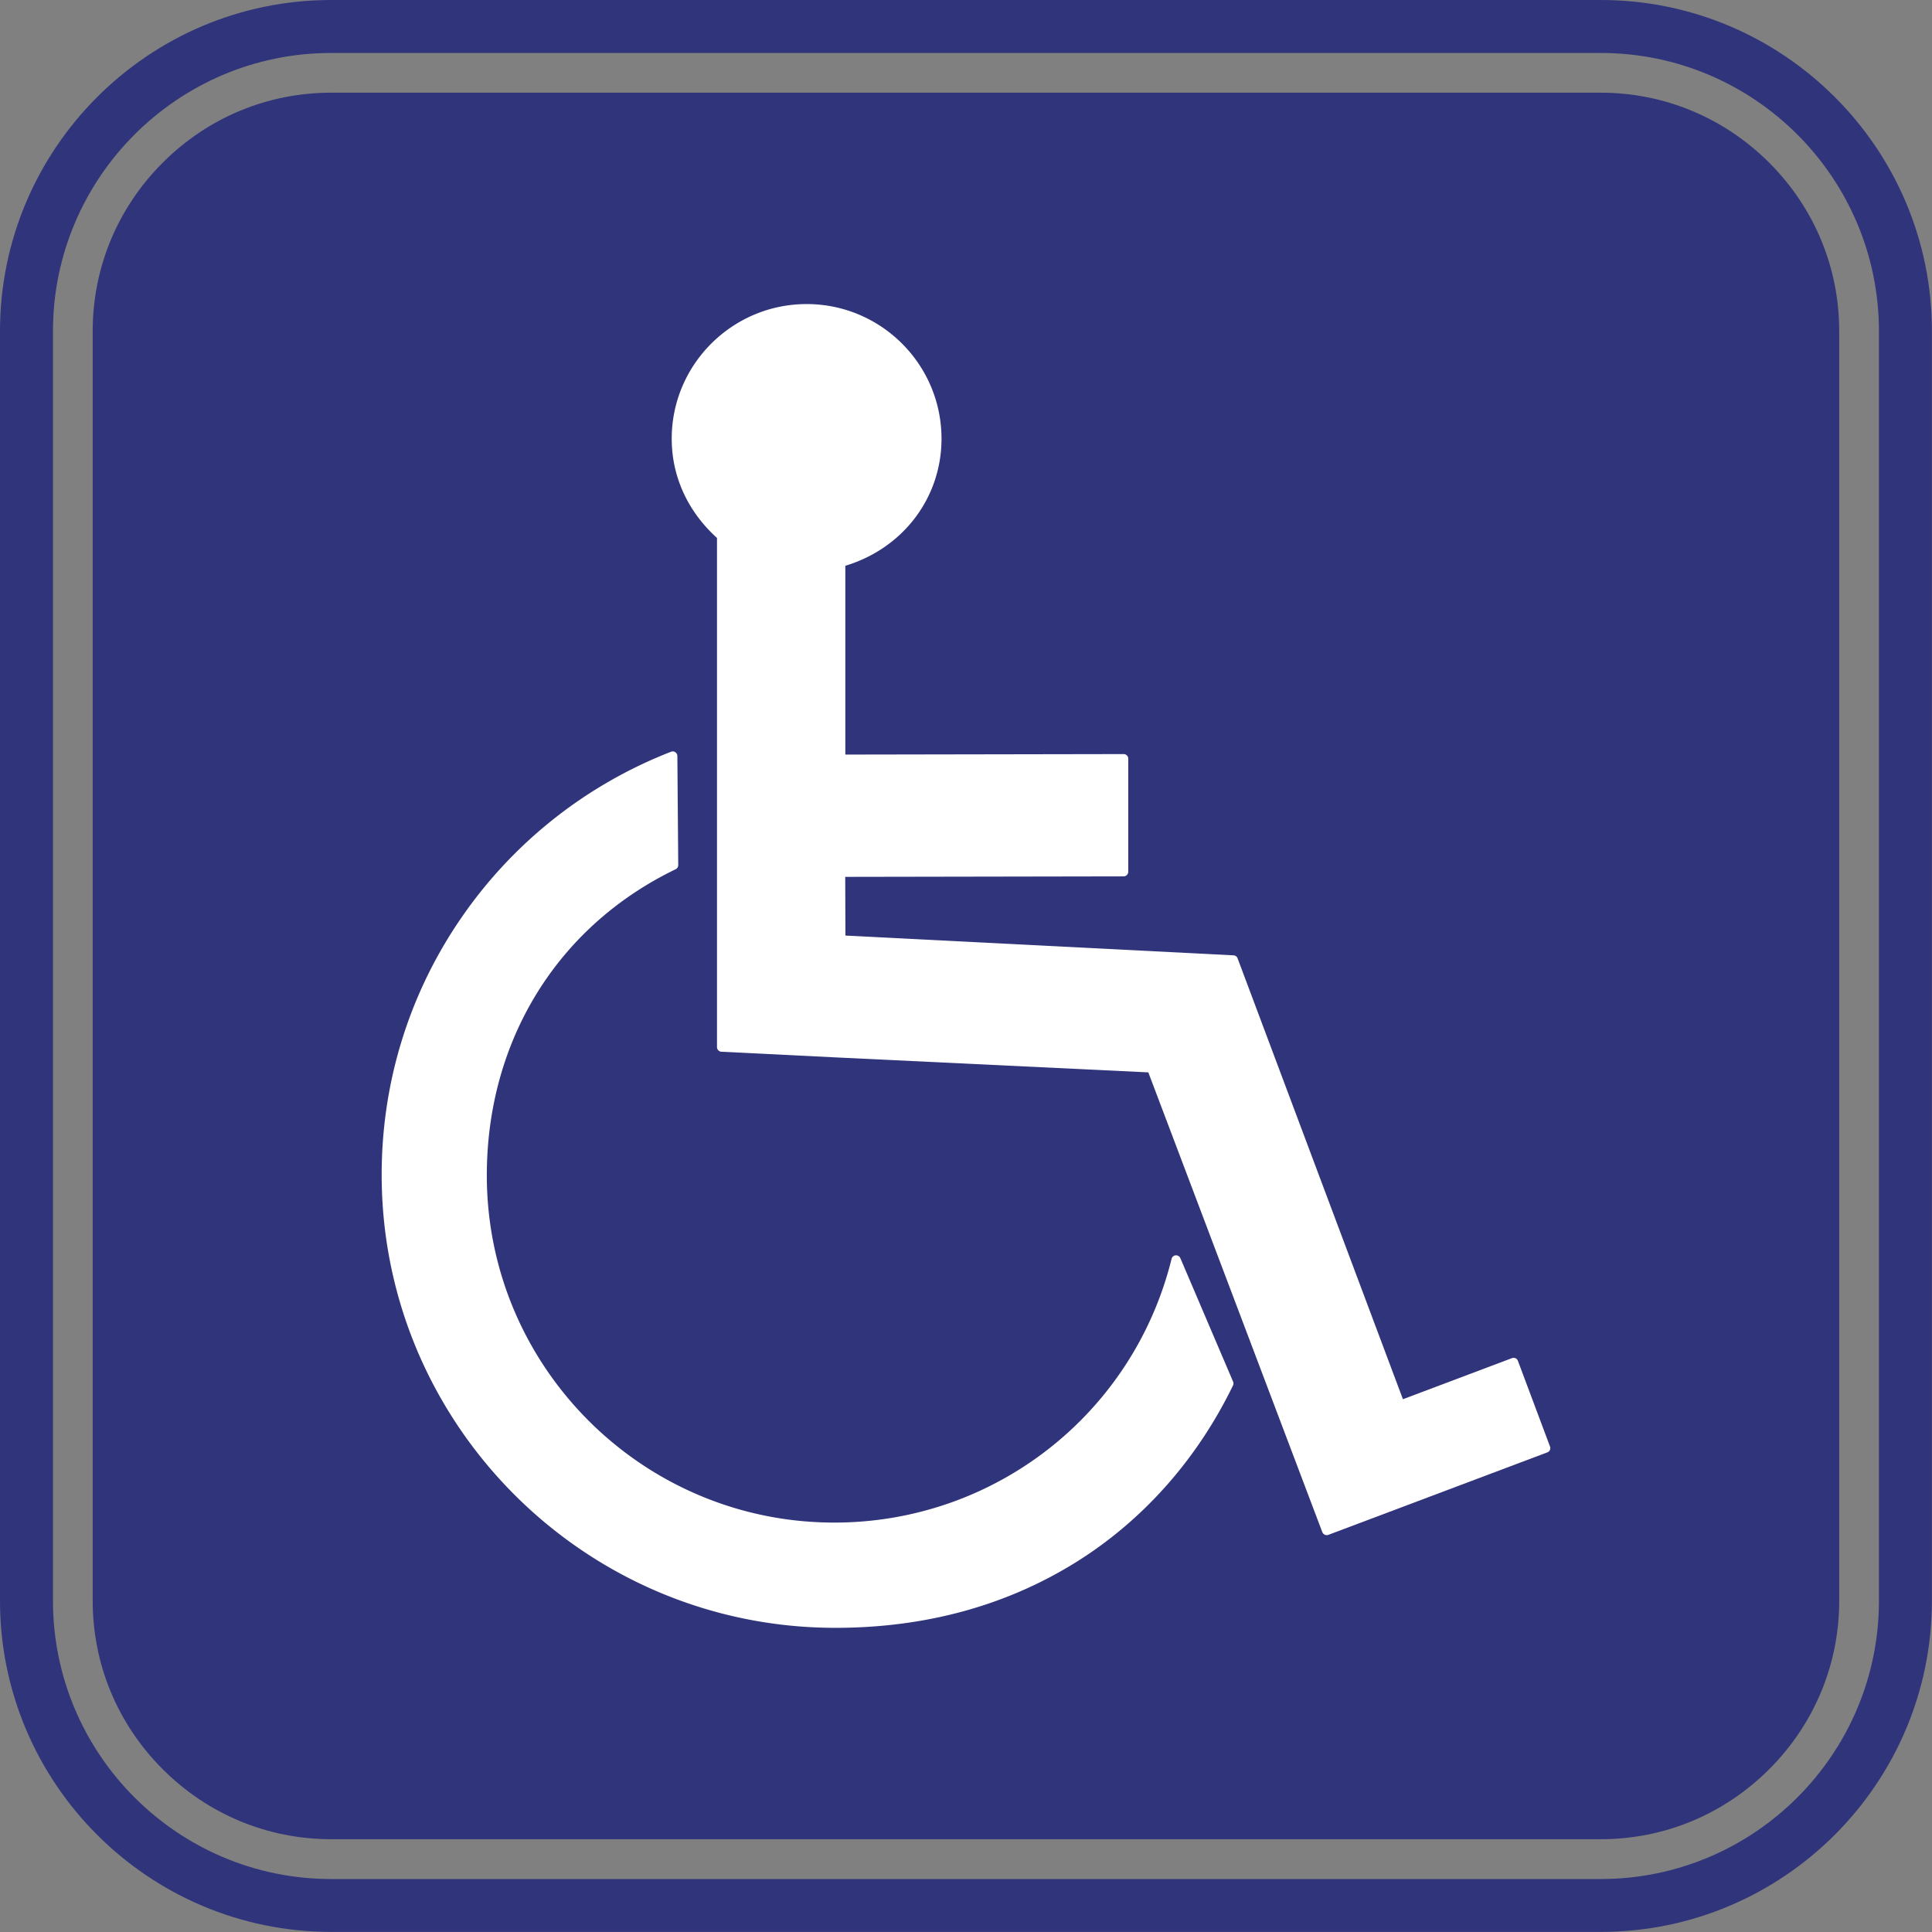
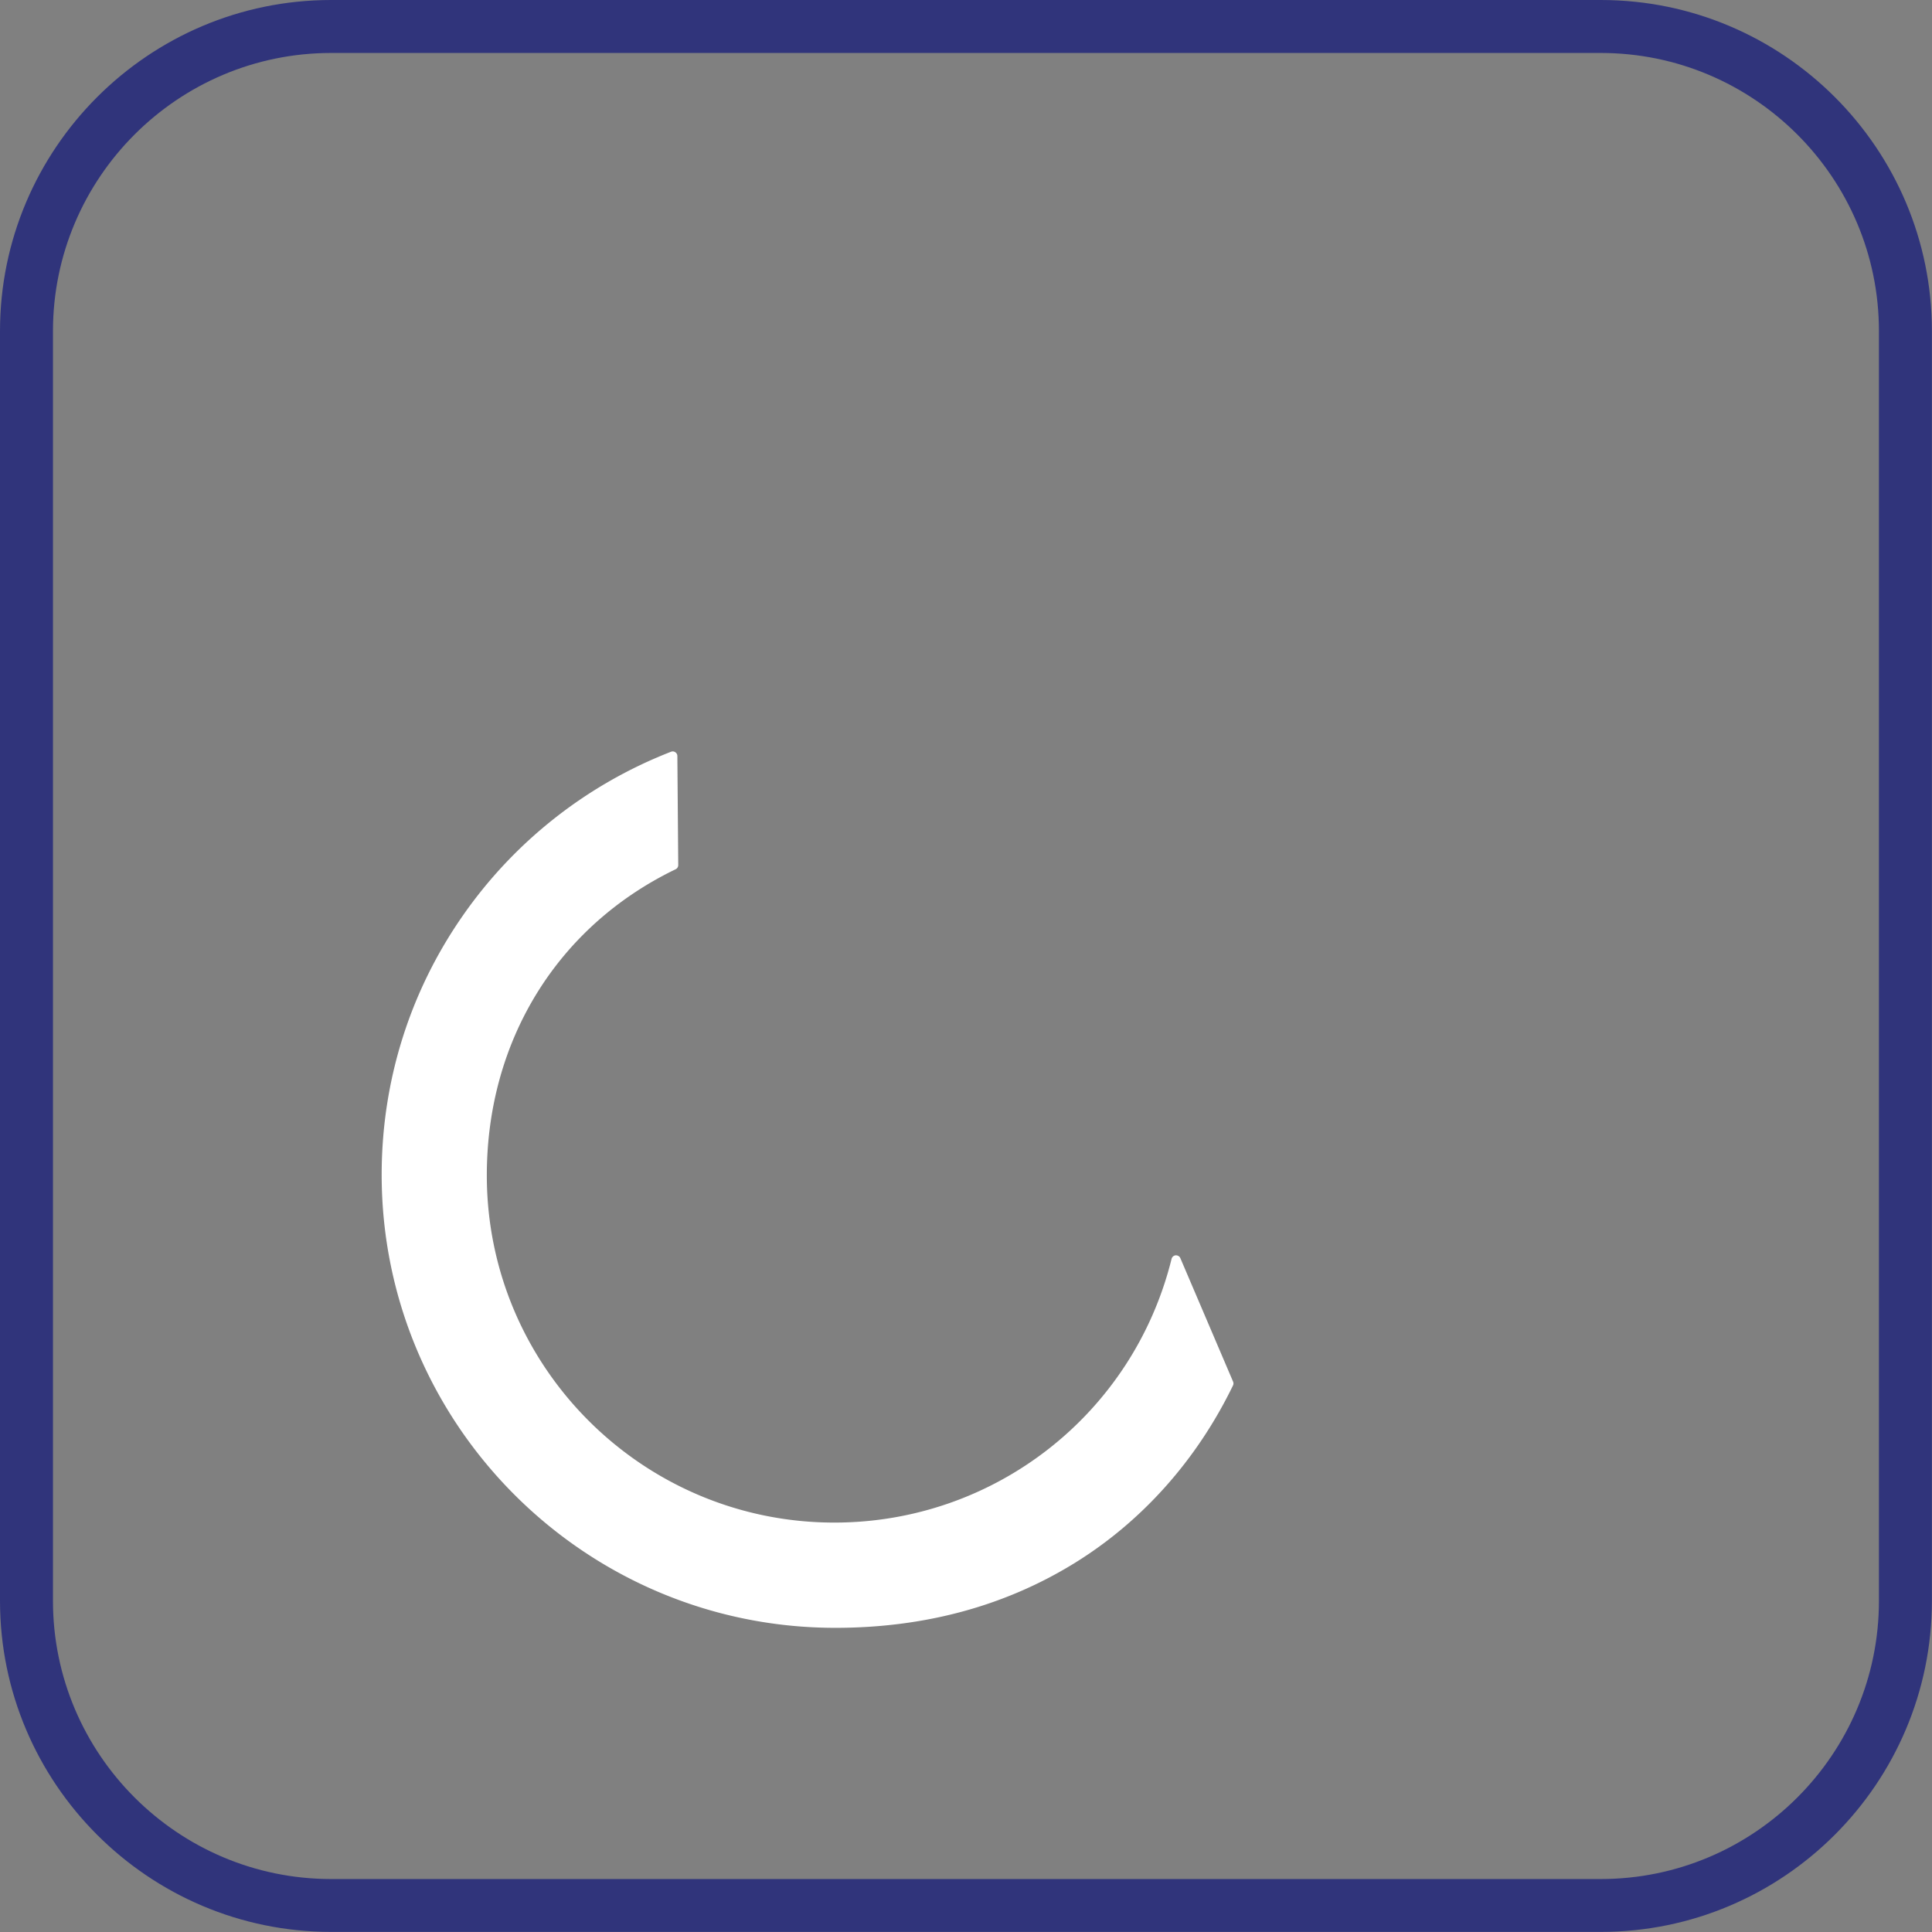
<svg xmlns="http://www.w3.org/2000/svg" version="1.1" id="Layer_1" x="0" y="0" viewBox="0 0 198.43 198.43" xml:space="preserve">
  <rect x="0" y="0" width="198.43" height="198.43" fill="#808080" stroke="none" />
  <style>.st0{fill:#30347b}.st1{fill:#fff}</style>
  <path class="st0" d="M164.41 0H34.01C15.26 0 0 15.26 0 34.01v130.4c0 18.75 15.26 34.01 34.01 34.01h130.4c18.75 0 34.01-15.26 34.01-34.01V34.01C198.43 15.26 183.17 0 164.41 0zm28.57 164.42c0 15.75-12.82 28.57-28.57 28.57H34.01c-15.75 0-28.57-12.82-28.57-28.57V34.01c0-15.75 12.82-28.57 28.57-28.57h130.4c15.75 0 28.57 12.82 28.57 28.57v130.41z" />
-   <path class="st0" d="M164.41 9.52H34.01c-6.52 0-12.66 2.55-17.3 7.19-4.64 4.64-7.19 10.78-7.19 17.3v130.4c0 6.52 2.55 12.66 7.19 17.3 4.64 4.64 10.78 7.19 17.3 7.19h130.4c6.52 0 12.66-2.55 17.3-7.19 4.64-4.64 7.19-10.78 7.19-17.3V34.01c0-6.52-2.55-12.66-7.19-17.3-4.64-4.63-10.78-7.19-17.3-7.19z" />
  <path class="st1" d="M126.64 142.29c-3.73 7.69-9.38 14.01-16.34 18.29-7.14 4.39-15.38 6.61-24.5 6.61-25.7 0-46.6-20.88-46.6-46.54 0-9.58 2.88-18.78 8.33-26.6a46.651 46.651 0 0121.39-16.84.46.46 0 01.44.05c.13.09.21.23.21.39l.09 11.2c0 .18-.1.35-.27.43C57.25 95.14 50 106.89 50 120.72c0 19.67 16.01 35.66 35.69 35.66 16.44 0 30.69-11.14 34.64-27.09.05-.2.22-.34.42-.36.2-.01.4.1.48.29l5.41 12.67c.06.13.06.27 0 .4z" />
-   <path class="st1" d="M158.92 149.17l-22.49 8.47c-.06.02-.11.03-.17.03-.19 0-.37-.12-.45-.31l-17.87-47.22-32.16-1.54-11.69-.58a.475.475 0 01-.45-.48V55.25c-3-2.71-4.65-6.31-4.65-10.19 0-7.62 6.22-13.83 13.86-13.83s13.85 6.2 13.85 13.83c0 6.06-3.95 11.26-9.88 13.05V77.5l28.58-.05a.476.476 0 01.48.48v11.6c0 .26-.21.48-.48.48l-28.59.05.02 6.03 39.86 2.03c.19.01.36.13.42.31l16.98 45.28 11.2-4.22c.12-.04.25-.04.36.01.12.05.2.15.25.27l3.29 8.78c.1.25-.02.53-.27.62z" />
</svg>